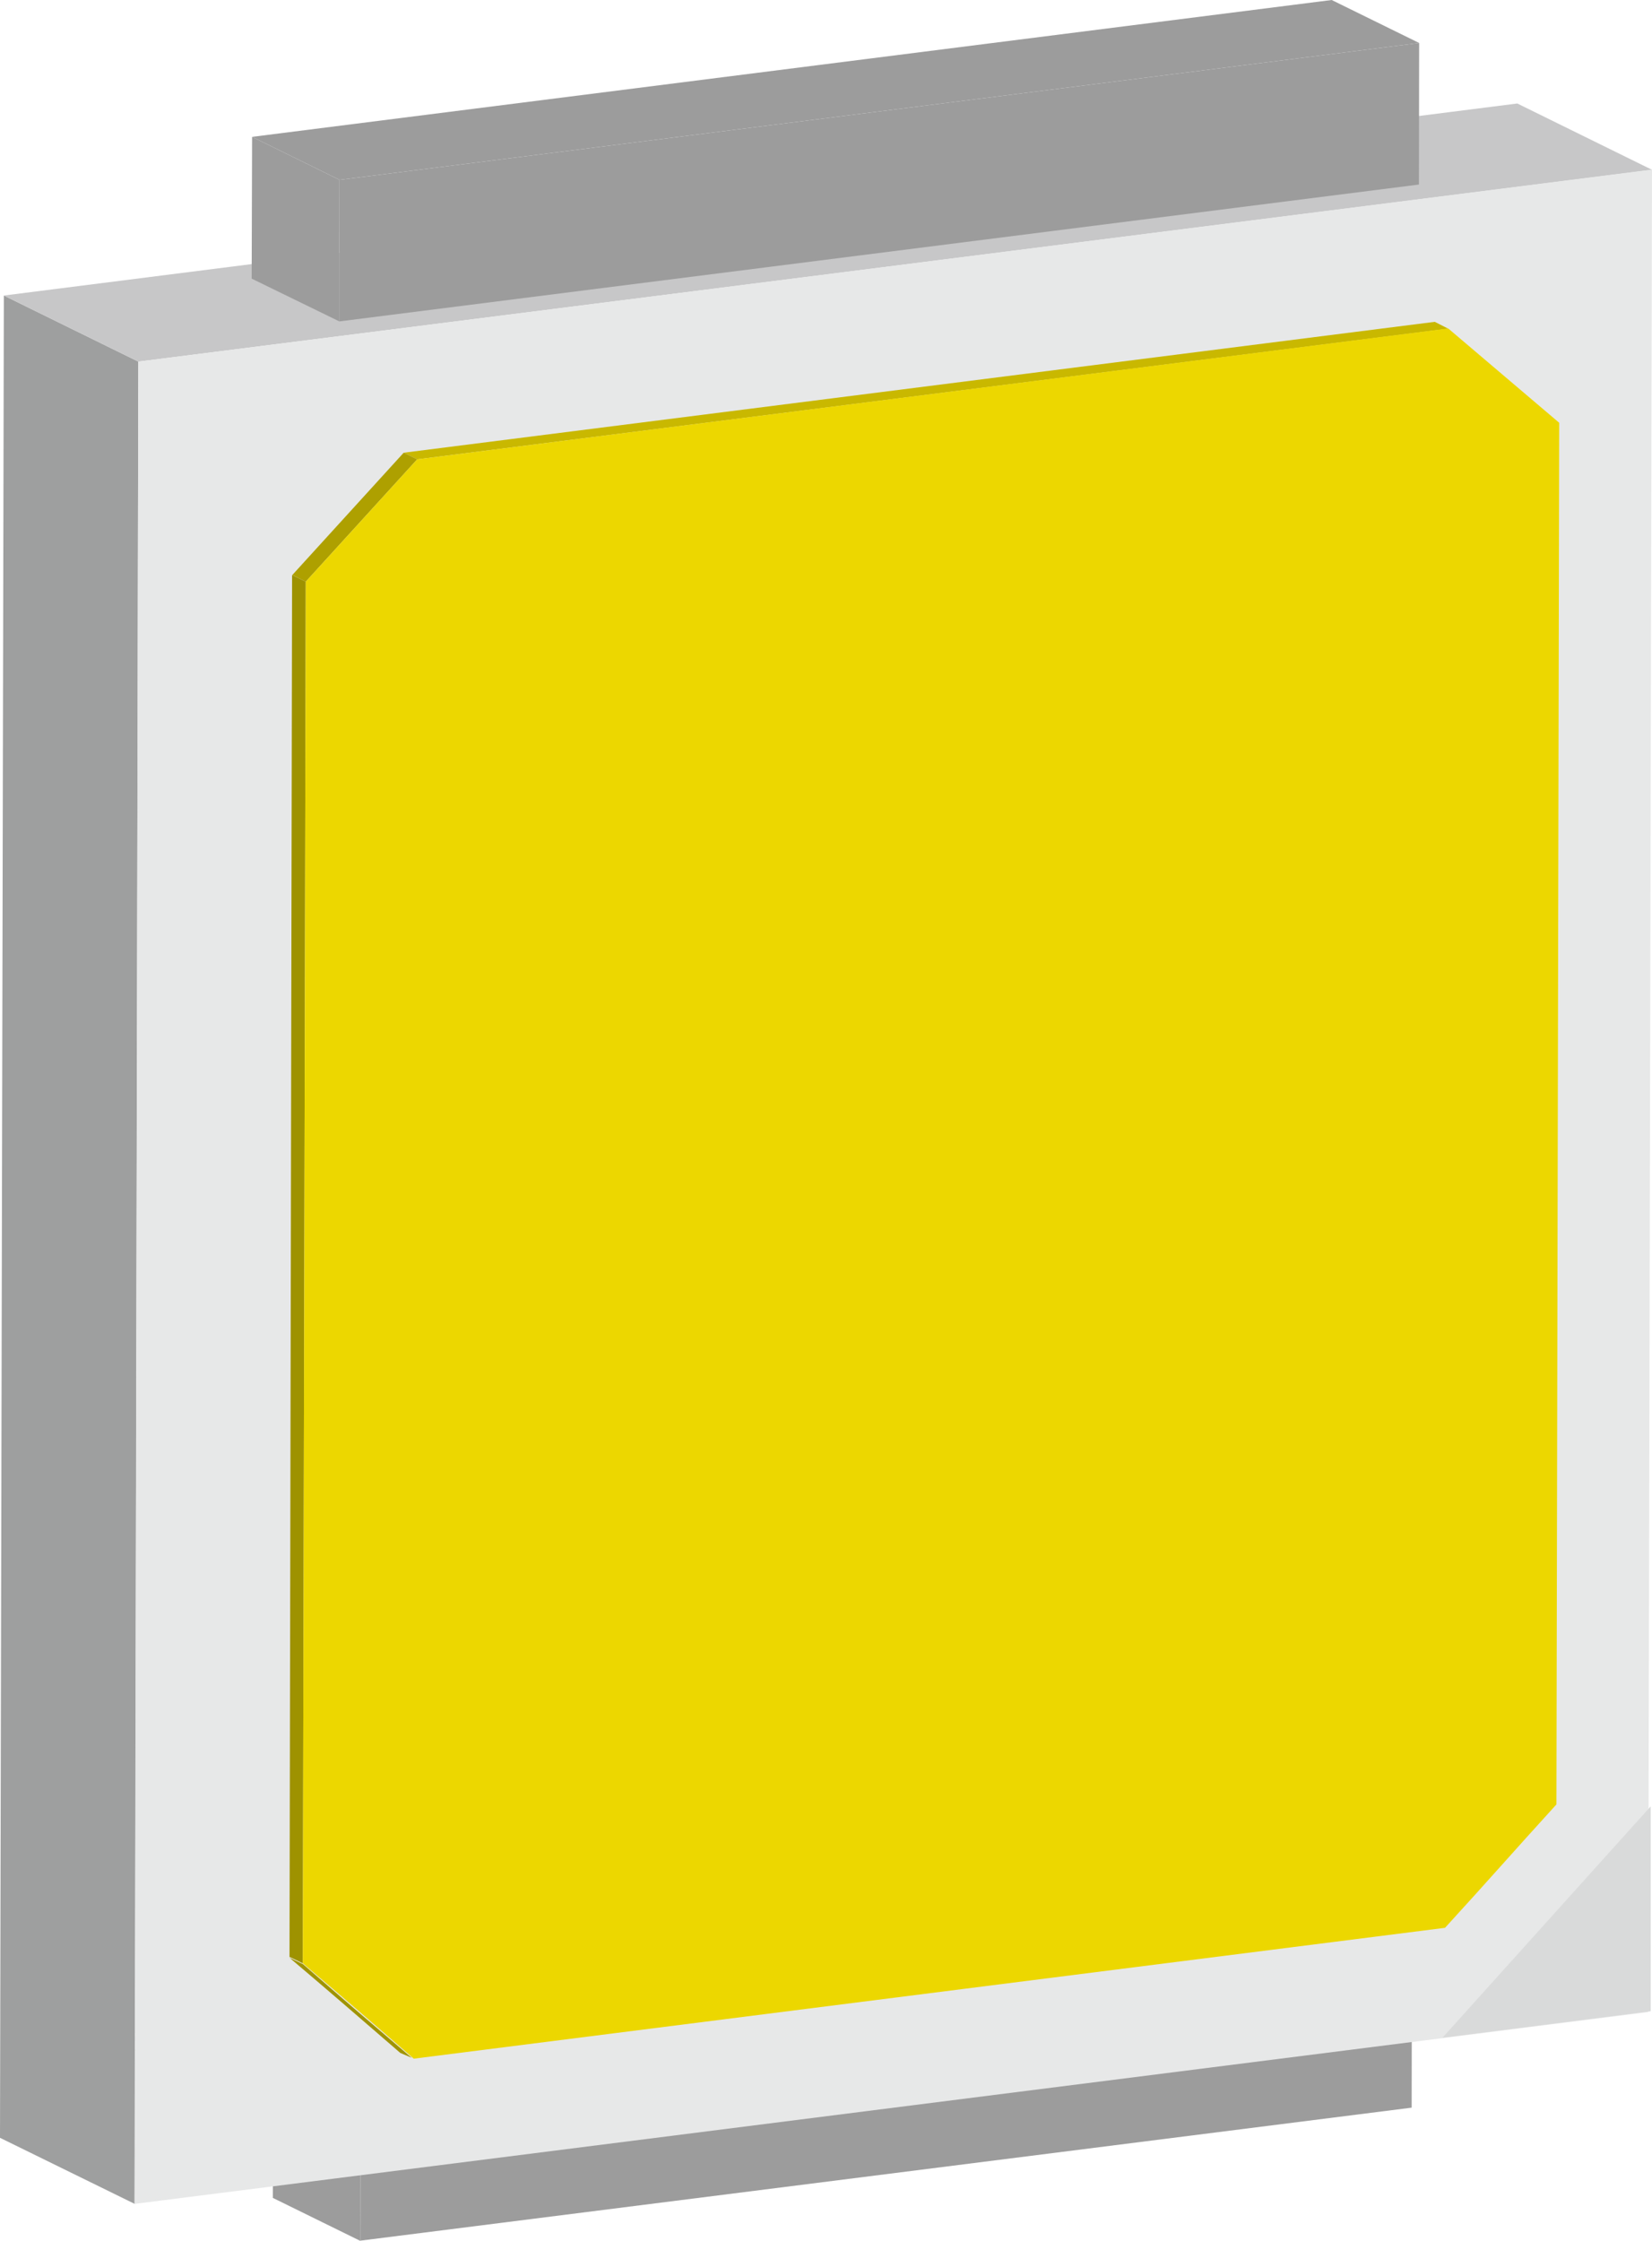
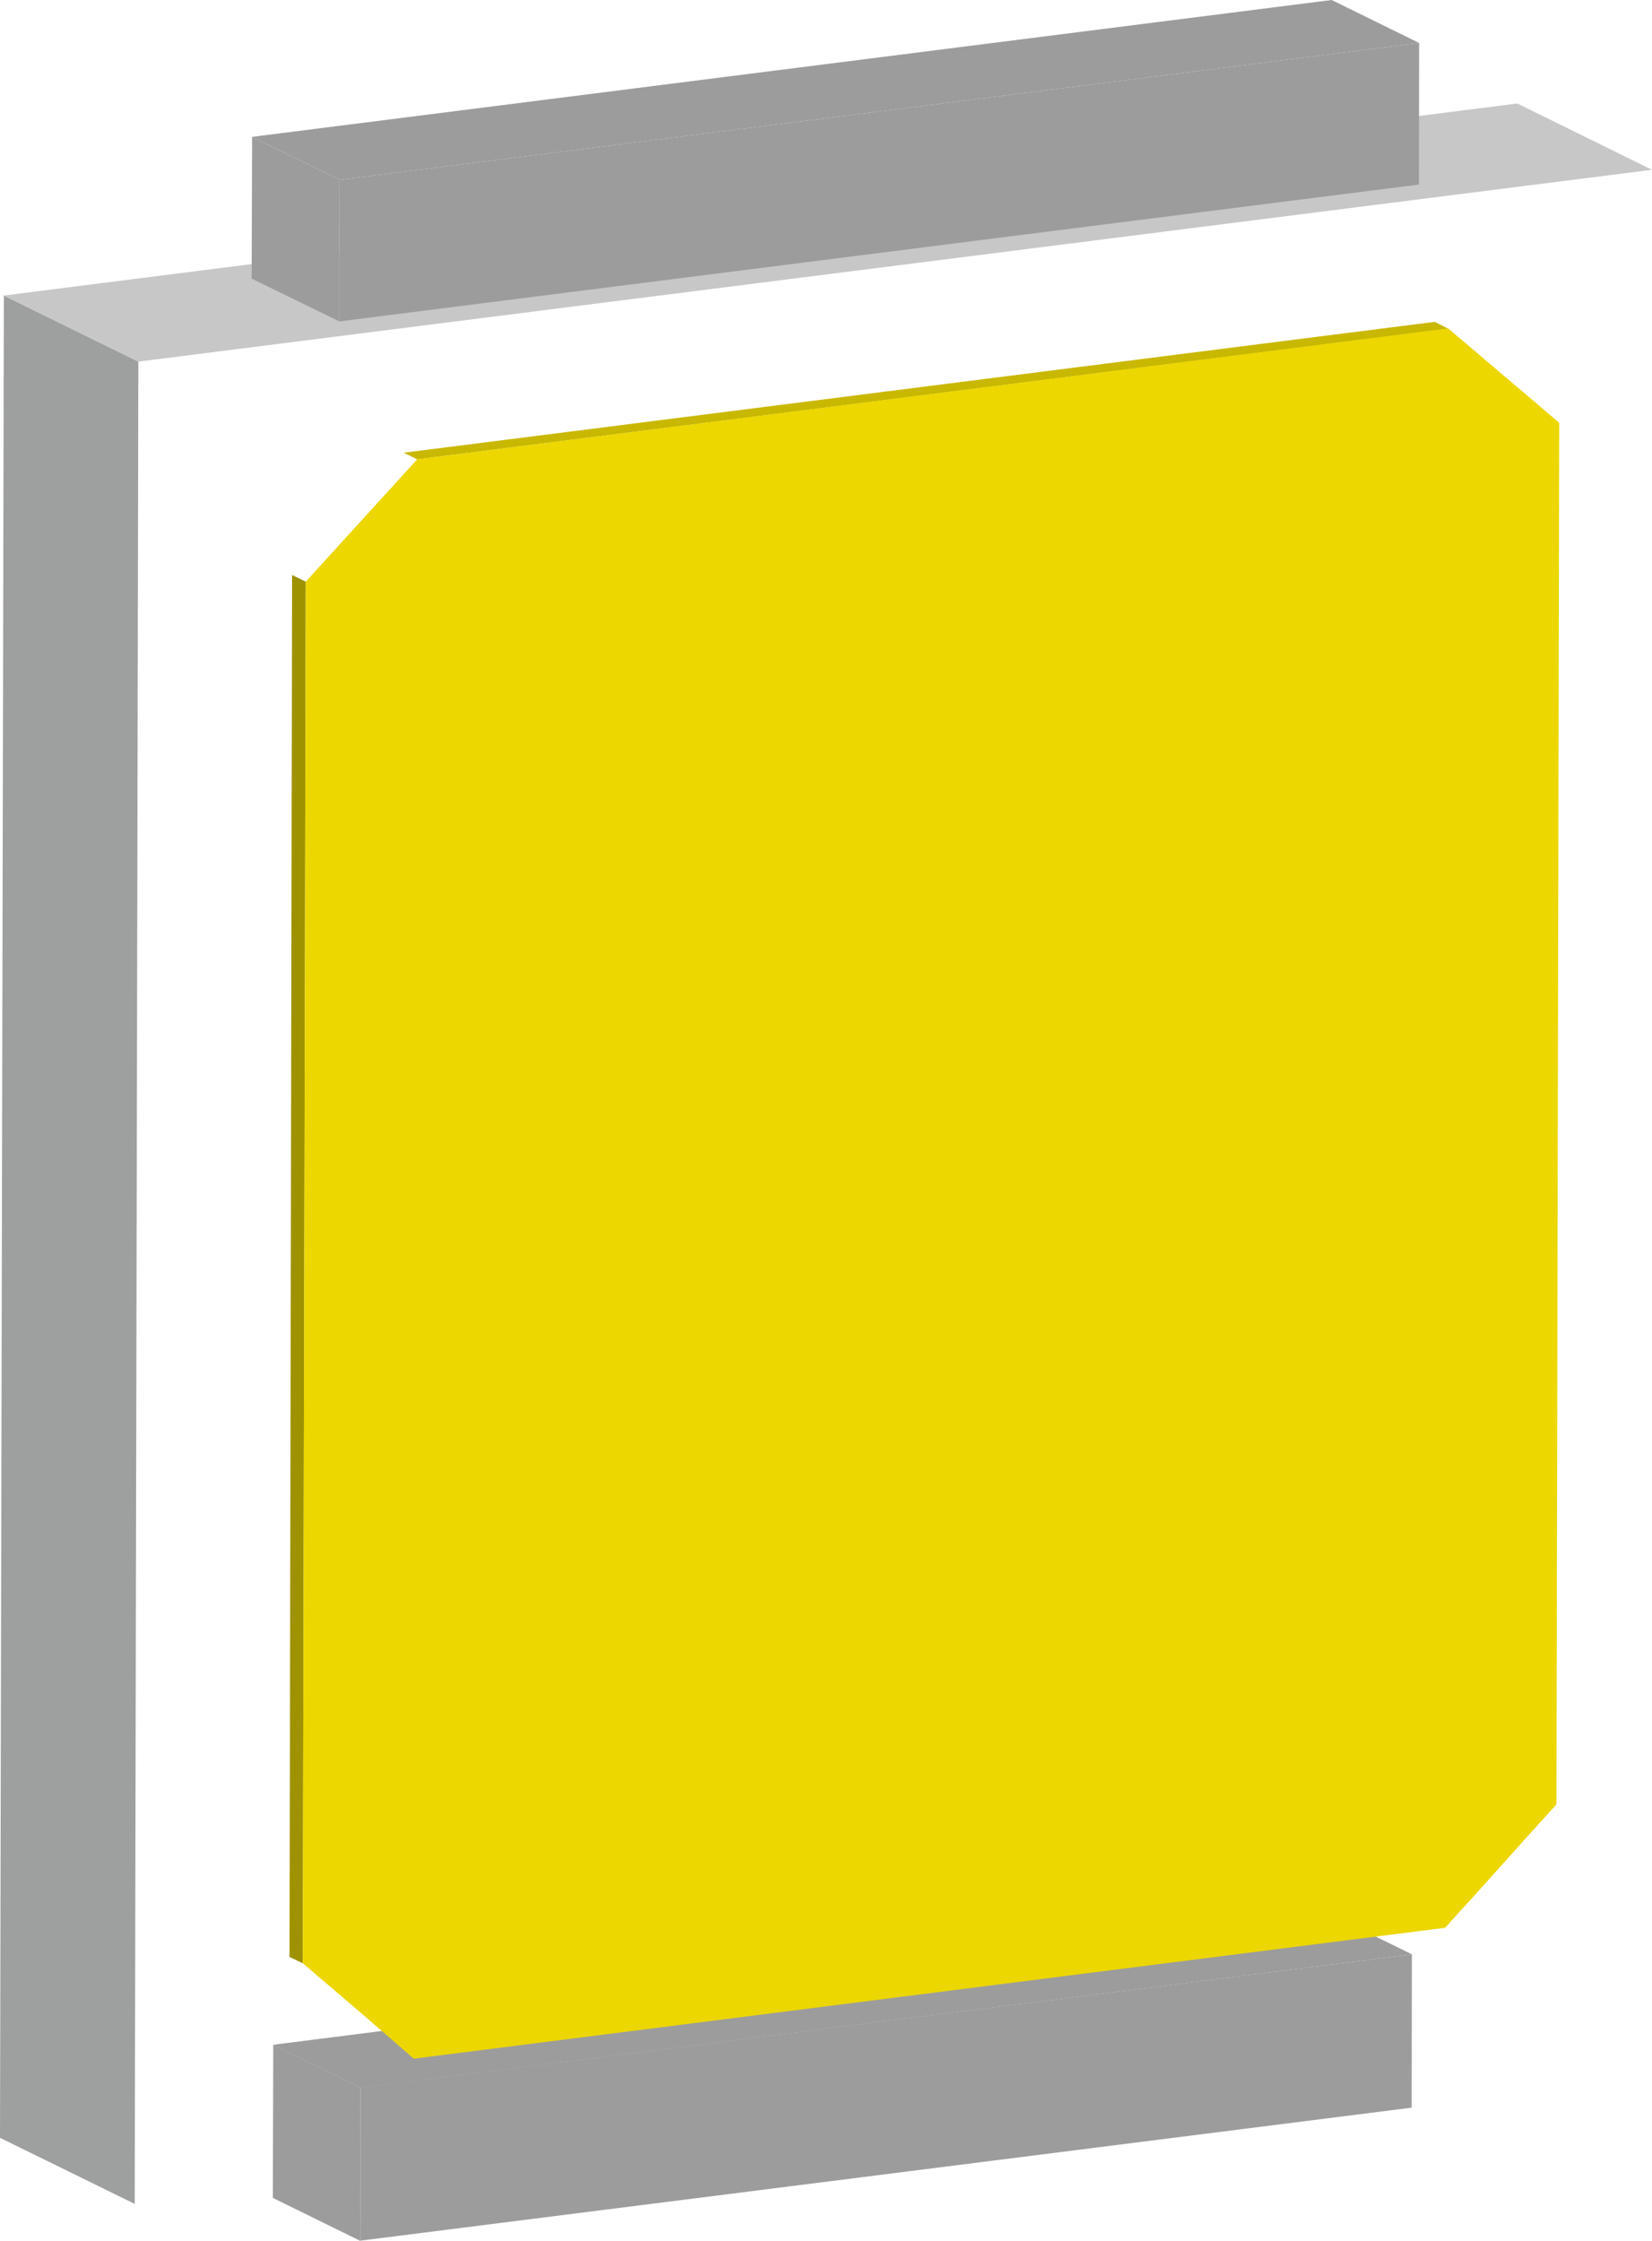
<svg xmlns="http://www.w3.org/2000/svg" viewBox="0 0 77.26 104.79">
  <defs>
    <clipPath id="a">
      <path d="M18.72,96l.63.31c-2-1.73-3.14-2.72-5.18-4.46l-.63-.3c2,1.73,3.14,2.72,5.18,4.45" fill="none" />
    </clipPath>
    <clipPath id="b">
      <path d="M13.67,26.89l.63.31,5.21-5.72-.63-.31-5.21,5.72" fill="none" />
    </clipPath>
    <clipPath id="c">
      <rect width="77.26" height="104.79" fill="none" />
    </clipPath>
  </defs>
  <title>smd2835</title>
  <polygon points="12.76 102.78 16.85 104.79 16.86 97.62 12.78 95.62 12.76 102.78" fill="#9c9c9c" />
  <polygon points="16.87 97.63 12.77 95.62 61.94 89.38 66.03 91.39 16.87 97.63" fill="#9c9c9c" />
  <polygon points="16.86 97.62 16.85 104.78 66.02 98.56 66.03 91.39 16.86 97.62" fill="#9c9c9c" />
  <polygon points="0 99.97 6.3 103.06 6.47 16.91 0.18 13.82 0 99.97" fill="#9e9f9f" />
  <polygon points="0.18 13.82 6.47 16.91 77.26 7.94 70.96 4.84 0.18 13.82" fill="#c7c7c8" />
-   <polygon points="6.47 16.91 6.29 103.06 77.08 94.09 77.26 7.93 6.47 16.91" fill="#e7e8e8" />
  <g clip-path="url(#a)">
-     <path d="M19.35,96.27,18.72,96c-2-1.73-3.14-2.72-5.18-4.45l.63.3c2,1.74,3.14,2.72,5.18,4.46" fill="#a09400" />
-   </g>
+     </g>
  <polygon points="19.51 21.48 18.88 21.17 67.1 15.05 67.73 15.37 19.51 21.48" fill="#c9b800" />
  <g clip-path="url(#b)">
-     <path d="M14.3,27.2l-.63-.31,5.21-5.72.63.31L14.3,27.2" fill="#aea000" />
-   </g>
+     </g>
  <polygon points="13.54 91.51 14.16 91.81 14.3 27.2 13.66 26.89 13.54 91.51" fill="#9e9200" />
  <g clip-path="url(#c)">
    <path d="M67.73,15.36l5.19,4.41-.13,64.61c-2.05,2.25-3.16,3.53-5.21,5.77L19.35,96.27c-2-1.74-3.14-2.72-5.19-4.46L14.3,27.2l5.21-5.72Z" fill="#ecd700" />
  </g>
  <polygon points="15.87 15.03 11.77 13.03 11.79 6.4 15.88 8.41 15.87 15.03" fill="#9c9c9c" />
  <polygon points="62.28 0 11.79 6.4 15.88 8.41 66.37 2.01 62.28 0" fill="#9c9c9c" />
  <polygon points="66.37 2.01 66.36 8.63 15.87 15.03 15.88 8.41 66.37 2.01" fill="#9c9c9c" />
-   <polygon points="67.46 95.29 77.2 94.05 77.2 84.47 67.46 95.29" fill="#d9dada" />
</svg>